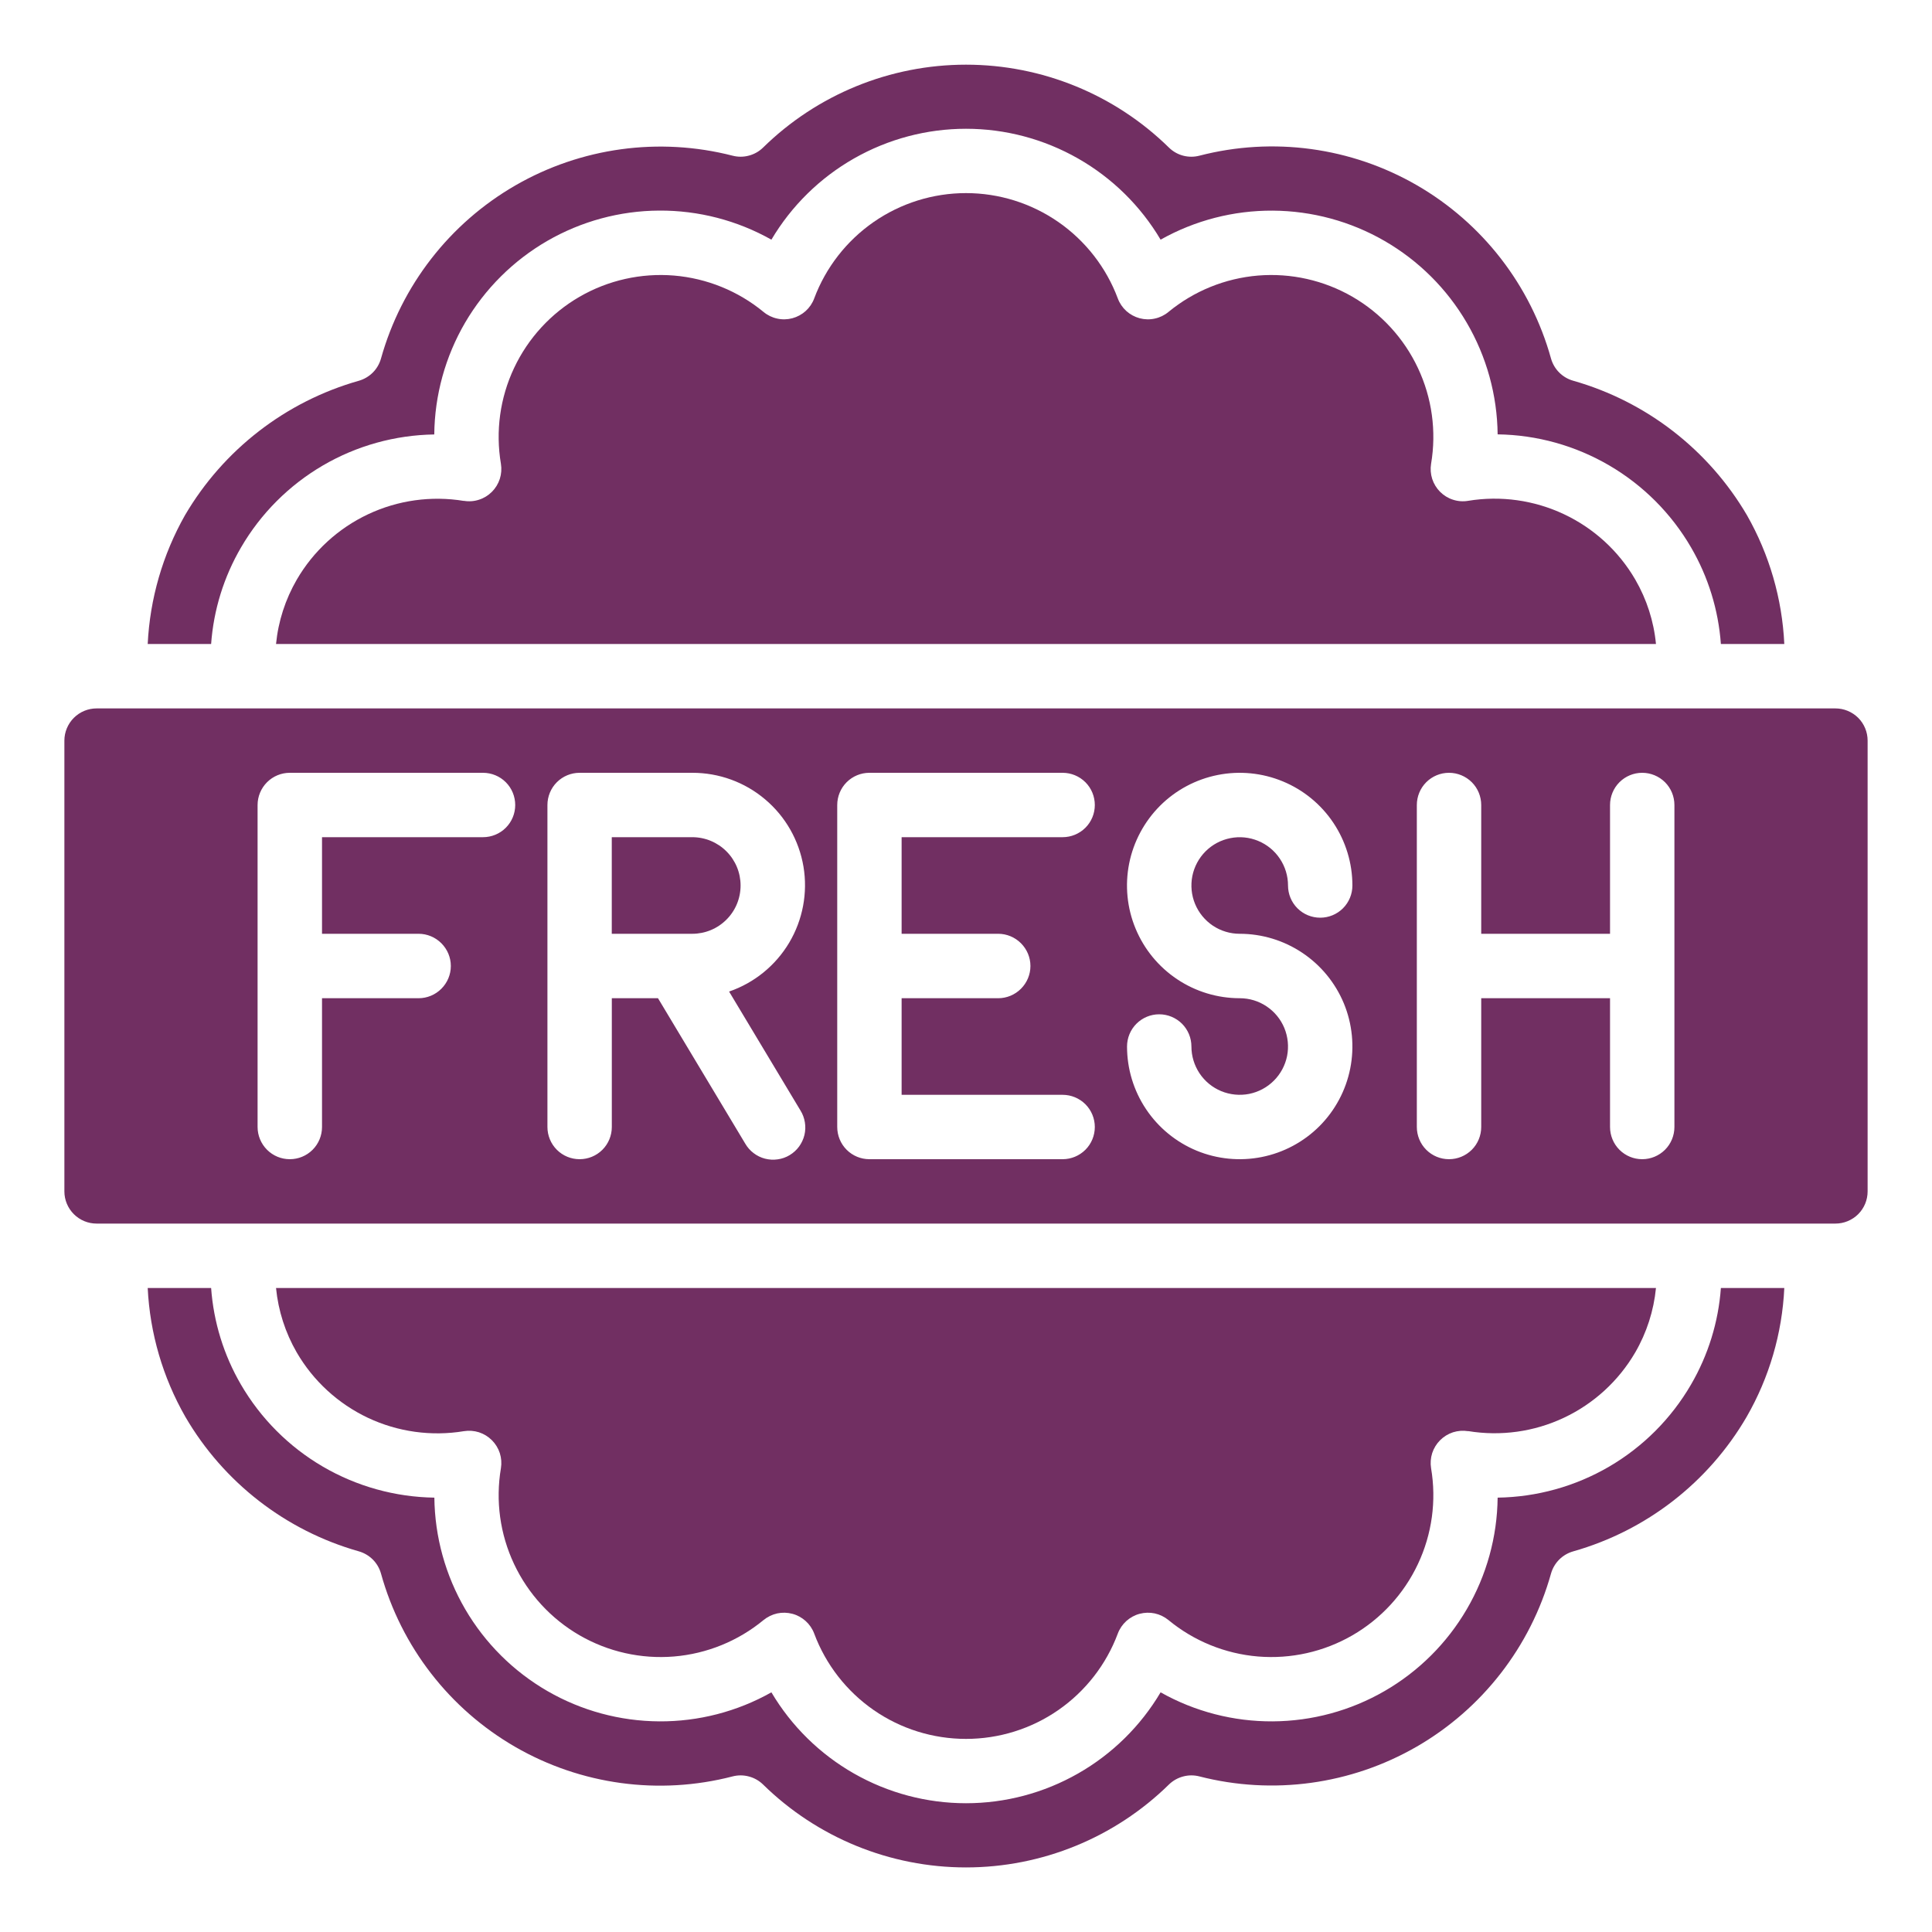
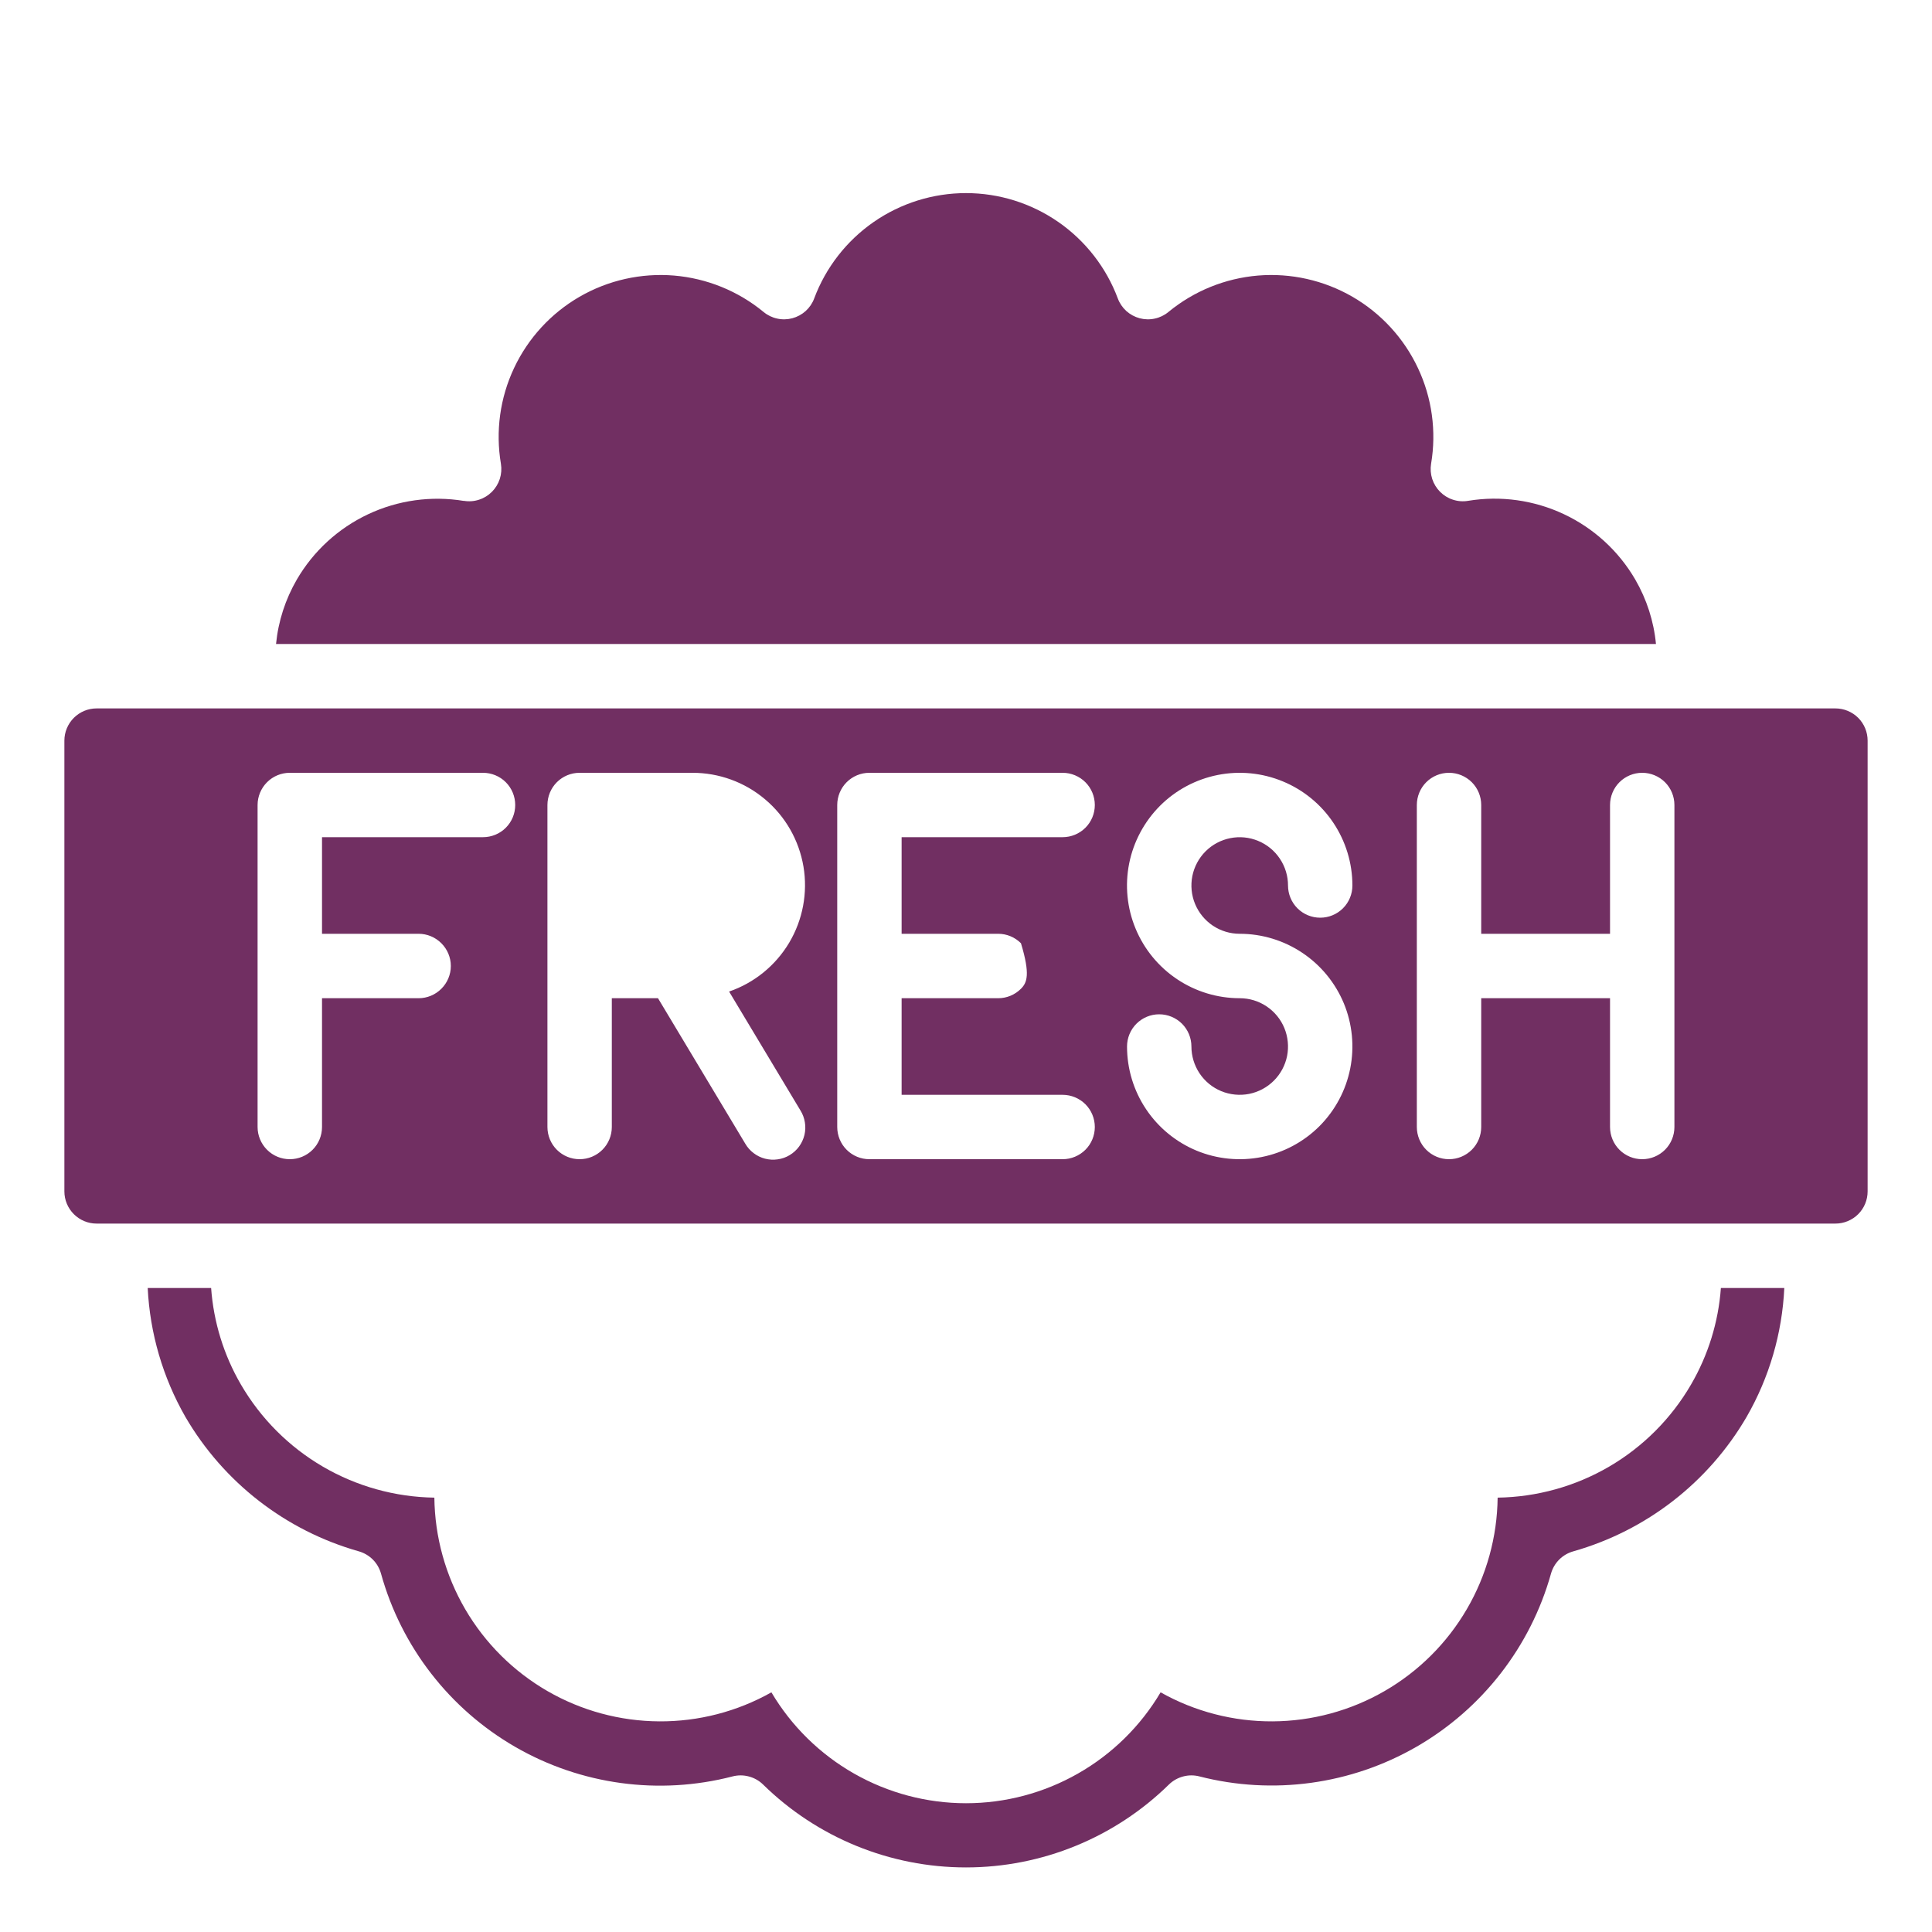
<svg xmlns="http://www.w3.org/2000/svg" width="40" height="40" viewBox="0 0 40 40" fill="none">
  <path d="M35.01 28.667C34.602 29.369 34.018 29.954 33.317 30.364C32.615 30.774 31.819 30.995 31.007 31.007C30.998 31.82 30.778 32.617 30.367 33.319C29.957 34.021 29.371 34.604 28.667 35.011C27.963 35.418 27.165 35.634 26.352 35.639C25.539 35.644 24.738 35.437 24.029 35.038C23.615 35.737 23.025 36.317 22.319 36.719C21.612 37.122 20.813 37.334 20 37.334C19.187 37.334 18.388 37.122 17.681 36.719C16.975 36.317 16.385 35.737 15.971 35.038C15.262 35.437 14.462 35.644 13.648 35.639C12.835 35.634 12.037 35.418 11.333 35.011C10.629 34.604 10.043 34.021 9.633 33.319C9.223 32.617 9.002 31.82 8.993 31.007C8.181 30.995 7.385 30.774 6.683 30.364C5.981 29.954 5.398 29.369 4.989 28.667C4.633 28.056 4.422 27.372 4.371 26.667H3.058C3.104 27.605 3.371 28.518 3.837 29.333C4.628 30.692 5.915 31.69 7.427 32.118C7.537 32.149 7.637 32.208 7.718 32.288C7.799 32.369 7.857 32.469 7.888 32.579C8.308 34.093 9.306 35.382 10.668 36.168C12.029 36.953 13.645 37.173 15.166 36.779C15.277 36.75 15.393 36.75 15.504 36.78C15.615 36.809 15.716 36.866 15.798 36.946C16.92 38.047 18.429 38.663 20 38.663C21.572 38.663 23.08 38.047 24.202 36.946C24.284 36.866 24.386 36.809 24.496 36.78C24.607 36.75 24.723 36.75 24.834 36.779C26.355 37.169 27.969 36.948 29.33 36.163C30.69 35.378 31.689 34.091 32.112 32.579C32.143 32.469 32.202 32.369 32.282 32.289C32.363 32.208 32.463 32.15 32.573 32.119C34.085 31.69 35.372 30.692 36.163 29.333C36.631 28.519 36.898 27.605 36.942 26.667H35.629C35.578 27.372 35.366 28.056 35.01 28.667Z" fill="#712F62" />
-   <path d="M4.991 11.333C5.399 10.632 5.982 10.048 6.683 9.638C7.384 9.228 8.179 9.007 8.991 8.995C8.999 8.182 9.219 7.384 9.629 6.681C10.04 5.979 10.626 5.395 11.33 4.988C12.035 4.581 12.833 4.364 13.647 4.36C14.461 4.355 15.262 4.563 15.971 4.962C16.385 4.263 16.975 3.683 17.681 3.281C18.388 2.878 19.187 2.666 20 2.666C20.813 2.666 21.612 2.878 22.319 3.281C23.025 3.683 23.615 4.263 24.029 4.962C24.738 4.563 25.539 4.356 26.352 4.361C27.165 4.366 27.963 4.582 28.667 4.989C29.371 5.396 29.957 5.979 30.367 6.681C30.778 7.383 30.998 8.18 31.007 8.993C31.82 9.004 32.615 9.226 33.317 9.636C34.019 10.046 34.603 10.631 35.011 11.333C35.367 11.944 35.578 12.628 35.629 13.333H36.942C36.898 12.396 36.633 11.482 36.169 10.667C35.373 9.31 34.085 8.313 32.573 7.883C32.463 7.852 32.363 7.794 32.282 7.713C32.202 7.633 32.143 7.533 32.112 7.423C31.692 5.909 30.694 4.62 29.333 3.834C27.971 3.048 26.356 2.829 24.834 3.223C24.723 3.252 24.607 3.252 24.496 3.223C24.385 3.194 24.284 3.136 24.202 3.056C23.08 1.955 21.572 1.339 20 1.339C18.429 1.339 16.92 1.955 15.798 3.056C15.716 3.136 15.615 3.193 15.504 3.222C15.393 3.252 15.277 3.252 15.166 3.223C13.645 2.833 12.031 3.054 10.67 3.839C9.31 4.624 8.311 5.911 7.888 7.423C7.857 7.533 7.799 7.633 7.718 7.714C7.637 7.794 7.537 7.853 7.427 7.884C5.915 8.313 4.626 9.31 3.83 10.667C3.368 11.483 3.104 12.396 3.058 13.333H4.371C4.422 12.628 4.634 11.944 4.991 11.333Z" fill="#712F62" />
-   <path d="M14.333 17.333H12.666V19.333H14.333C14.598 19.333 14.853 19.228 15.04 19.04C15.228 18.853 15.333 18.599 15.333 18.333C15.333 18.068 15.228 17.814 15.04 17.626C14.853 17.439 14.598 17.333 14.333 17.333Z" fill="#712F62" />
  <path d="M9.604 10.371C8.93 10.26 8.239 10.356 7.621 10.647C7.003 10.938 6.488 11.41 6.145 12C5.908 12.409 5.761 12.863 5.715 13.333H34.285C34.24 12.863 34.094 12.409 33.857 12C33.514 11.409 32.998 10.937 32.38 10.646C31.762 10.355 31.07 10.258 30.396 10.369C30.291 10.387 30.184 10.379 30.083 10.346C29.982 10.314 29.891 10.258 29.816 10.183C29.741 10.108 29.685 10.016 29.652 9.915C29.62 9.814 29.612 9.707 29.629 9.603C29.743 8.929 29.648 8.236 29.356 7.618C29.065 7 28.592 6.486 28.001 6.144C27.409 5.802 26.727 5.649 26.046 5.705C25.365 5.762 24.718 6.025 24.191 6.459C24.109 6.527 24.012 6.574 23.908 6.596C23.805 6.619 23.697 6.616 23.595 6.589C23.492 6.561 23.398 6.51 23.319 6.439C23.241 6.368 23.18 6.279 23.143 6.179C22.904 5.539 22.474 4.987 21.913 4.597C21.351 4.207 20.684 3.998 20 3.998C19.316 3.998 18.649 4.207 18.087 4.597C17.526 4.987 17.096 5.539 16.857 6.179C16.82 6.279 16.759 6.368 16.681 6.439C16.602 6.51 16.508 6.561 16.405 6.589C16.303 6.616 16.195 6.619 16.092 6.596C15.988 6.574 15.891 6.527 15.809 6.459C15.282 6.025 14.635 5.762 13.954 5.705C13.273 5.649 12.591 5.802 11.999 6.144C11.408 6.486 10.935 7 10.644 7.618C10.352 8.236 10.257 8.929 10.371 9.603C10.388 9.707 10.38 9.814 10.348 9.915C10.315 10.016 10.259 10.108 10.184 10.183C10.109 10.258 10.018 10.314 9.917 10.346C9.816 10.379 9.709 10.387 9.604 10.369V10.371Z" fill="#712F62" />
-   <path d="M30.396 29.629C31.07 29.74 31.762 29.644 32.379 29.353C32.997 29.062 33.512 28.59 33.856 28C34.093 27.591 34.239 27.137 34.285 26.667H5.715C5.761 27.137 5.907 27.591 6.143 28C6.486 28.591 7.001 29.063 7.619 29.355C8.238 29.646 8.93 29.742 9.604 29.631C9.709 29.614 9.816 29.622 9.917 29.654C10.018 29.687 10.109 29.743 10.184 29.818C10.259 29.893 10.315 29.984 10.348 30.085C10.38 30.186 10.388 30.294 10.371 30.398C10.257 31.072 10.352 31.764 10.644 32.383C10.935 33.001 11.408 33.515 11.999 33.857C12.591 34.199 13.273 34.352 13.954 34.296C14.635 34.239 15.282 33.976 15.809 33.541C15.891 33.474 15.988 33.427 16.092 33.404C16.195 33.382 16.303 33.385 16.405 33.412C16.508 33.439 16.602 33.491 16.681 33.562C16.759 33.633 16.82 33.722 16.857 33.821C17.096 34.462 17.526 35.014 18.087 35.404C18.649 35.794 19.316 36.002 20 36.002C20.684 36.002 21.351 35.794 21.913 35.404C22.474 35.014 22.904 34.462 23.143 33.821C23.18 33.722 23.241 33.633 23.319 33.562C23.398 33.491 23.492 33.439 23.595 33.412C23.697 33.385 23.805 33.382 23.908 33.404C24.012 33.427 24.109 33.474 24.191 33.541C24.718 33.976 25.365 34.239 26.046 34.296C26.727 34.352 27.409 34.199 28.001 33.857C28.592 33.515 29.065 33.001 29.356 32.383C29.648 31.764 29.743 31.072 29.629 30.398C29.612 30.294 29.62 30.186 29.652 30.085C29.685 29.984 29.741 29.893 29.816 29.818C29.891 29.743 29.982 29.687 30.083 29.654C30.184 29.622 30.291 29.614 30.396 29.631V29.629Z" fill="#712F62" />
-   <path d="M38 14.667H2C1.823 14.667 1.654 14.737 1.529 14.862C1.404 14.987 1.333 15.157 1.333 15.333V24.667C1.333 24.844 1.404 25.013 1.529 25.138C1.654 25.263 1.823 25.333 2 25.333H38C38.177 25.333 38.346 25.263 38.472 25.138C38.597 25.013 38.667 24.844 38.667 24.667V15.333C38.667 15.157 38.597 14.987 38.472 14.862C38.346 14.737 38.177 14.667 38 14.667ZM10 17.333H6.667V19.333H8.667C8.844 19.333 9.013 19.404 9.138 19.529C9.263 19.654 9.334 19.823 9.334 20C9.334 20.177 9.263 20.346 9.138 20.471C9.013 20.596 8.844 20.667 8.667 20.667H6.667V23.333C6.667 23.51 6.597 23.68 6.472 23.805C6.347 23.93 6.177 24 6 24C5.823 24 5.654 23.93 5.529 23.805C5.404 23.68 5.333 23.51 5.333 23.333V16.667C5.333 16.49 5.404 16.32 5.529 16.195C5.654 16.07 5.823 16 6 16H10C10.177 16 10.347 16.07 10.472 16.195C10.597 16.32 10.667 16.49 10.667 16.667C10.667 16.844 10.597 17.013 10.472 17.138C10.347 17.263 10.177 17.333 10 17.333ZM16.572 22.99C16.619 23.065 16.65 23.149 16.664 23.236C16.679 23.324 16.675 23.413 16.655 23.499C16.634 23.585 16.596 23.666 16.544 23.738C16.492 23.809 16.426 23.869 16.35 23.915C16.274 23.961 16.19 23.991 16.102 24.003C16.014 24.016 15.925 24.011 15.839 23.989C15.754 23.967 15.673 23.928 15.603 23.874C15.532 23.821 15.473 23.753 15.429 23.677L13.623 20.667H12.667V23.333C12.667 23.51 12.597 23.68 12.472 23.805C12.347 23.93 12.177 24 12 24C11.823 24 11.654 23.93 11.529 23.805C11.404 23.68 11.334 23.51 11.334 23.333V16.667C11.334 16.49 11.404 16.32 11.529 16.195C11.654 16.07 11.823 16 12 16H14.334C14.885 15.999 15.419 16.193 15.84 16.549C16.262 16.904 16.543 17.398 16.635 17.942C16.726 18.485 16.621 19.044 16.339 19.518C16.057 19.991 15.616 20.35 15.095 20.529L16.572 22.99ZM20.667 19.333C20.844 19.333 21.013 19.404 21.138 19.529C21.263 19.654 21.334 19.823 21.334 20C21.334 20.177 21.263 20.346 21.138 20.471C21.013 20.596 20.844 20.667 20.667 20.667H18.667V22.667H22C22.177 22.667 22.346 22.737 22.472 22.862C22.597 22.987 22.667 23.157 22.667 23.333C22.667 23.51 22.597 23.68 22.472 23.805C22.346 23.93 22.177 24 22 24H18C17.823 24 17.654 23.93 17.529 23.805C17.404 23.68 17.334 23.51 17.334 23.333V16.667C17.334 16.49 17.404 16.32 17.529 16.195C17.654 16.07 17.823 16 18 16H22C22.177 16 22.346 16.07 22.472 16.195C22.597 16.32 22.667 16.49 22.667 16.667C22.667 16.844 22.597 17.013 22.472 17.138C22.346 17.263 22.177 17.333 22 17.333H18.667V19.333H20.667ZM25.667 19.333C26.128 19.333 26.579 19.47 26.963 19.727C27.347 19.983 27.646 20.348 27.823 20.774C27.999 21.2 28.045 21.669 27.955 22.122C27.865 22.575 27.643 22.99 27.317 23.317C26.99 23.643 26.575 23.865 26.122 23.955C25.669 24.045 25.2 23.999 24.774 23.823C24.348 23.646 23.983 23.347 23.727 22.963C23.47 22.579 23.334 22.128 23.334 21.667C23.334 21.49 23.404 21.32 23.529 21.195C23.654 21.07 23.823 21 24 21C24.177 21 24.346 21.07 24.472 21.195C24.597 21.32 24.667 21.49 24.667 21.667C24.667 21.864 24.726 22.058 24.835 22.222C24.945 22.387 25.101 22.515 25.284 22.591C25.467 22.666 25.668 22.686 25.862 22.648C26.056 22.609 26.234 22.514 26.374 22.374C26.514 22.234 26.609 22.056 26.648 21.862C26.686 21.668 26.666 21.467 26.591 21.284C26.515 21.101 26.387 20.945 26.222 20.835C26.058 20.725 25.865 20.667 25.667 20.667C25.205 20.667 24.754 20.53 24.37 20.273C23.987 20.017 23.688 19.653 23.511 19.226C23.334 18.8 23.288 18.331 23.378 17.878C23.468 17.426 23.691 17.01 24.017 16.683C24.343 16.357 24.759 16.135 25.212 16.045C25.664 15.955 26.133 16.001 26.56 16.178C26.986 16.354 27.351 16.653 27.607 17.037C27.863 17.421 28 17.872 28 18.333C28 18.51 27.93 18.68 27.805 18.805C27.68 18.93 27.51 19 27.334 19C27.157 19 26.987 18.93 26.862 18.805C26.737 18.68 26.667 18.51 26.667 18.333C26.667 18.136 26.608 17.942 26.498 17.778C26.388 17.613 26.232 17.485 26.049 17.41C25.867 17.334 25.666 17.314 25.472 17.353C25.278 17.391 25.1 17.486 24.96 17.626C24.82 17.766 24.725 17.944 24.686 18.138C24.648 18.332 24.667 18.533 24.743 18.716C24.819 18.899 24.947 19.055 25.111 19.165C25.276 19.275 25.469 19.333 25.667 19.333ZM34.667 23.333C34.667 23.51 34.597 23.68 34.472 23.805C34.346 23.93 34.177 24 34 24C33.823 24 33.654 23.93 33.529 23.805C33.404 23.68 33.334 23.51 33.334 23.333V20.667H30.667V23.333C30.667 23.51 30.597 23.68 30.472 23.805C30.346 23.93 30.177 24 30 24C29.823 24 29.654 23.93 29.529 23.805C29.404 23.68 29.334 23.51 29.334 23.333V16.667C29.334 16.49 29.404 16.32 29.529 16.195C29.654 16.07 29.823 16 30 16C30.177 16 30.346 16.07 30.472 16.195C30.597 16.32 30.667 16.49 30.667 16.667V19.333H33.334V16.667C33.334 16.49 33.404 16.32 33.529 16.195C33.654 16.07 33.823 16 34 16C34.177 16 34.346 16.07 34.472 16.195C34.597 16.32 34.667 16.49 34.667 16.667V23.333Z" fill="#712F62" />
+   <path d="M38 14.667H2C1.823 14.667 1.654 14.737 1.529 14.862C1.404 14.987 1.333 15.157 1.333 15.333V24.667C1.333 24.844 1.404 25.013 1.529 25.138C1.654 25.263 1.823 25.333 2 25.333H38C38.177 25.333 38.346 25.263 38.472 25.138C38.597 25.013 38.667 24.844 38.667 24.667V15.333C38.667 15.157 38.597 14.987 38.472 14.862C38.346 14.737 38.177 14.667 38 14.667ZM10 17.333H6.667V19.333H8.667C8.844 19.333 9.013 19.404 9.138 19.529C9.263 19.654 9.334 19.823 9.334 20C9.334 20.177 9.263 20.346 9.138 20.471C9.013 20.596 8.844 20.667 8.667 20.667H6.667V23.333C6.667 23.51 6.597 23.68 6.472 23.805C6.347 23.93 6.177 24 6 24C5.823 24 5.654 23.93 5.529 23.805C5.404 23.68 5.333 23.51 5.333 23.333V16.667C5.333 16.49 5.404 16.32 5.529 16.195C5.654 16.07 5.823 16 6 16H10C10.177 16 10.347 16.07 10.472 16.195C10.597 16.32 10.667 16.49 10.667 16.667C10.667 16.844 10.597 17.013 10.472 17.138C10.347 17.263 10.177 17.333 10 17.333ZM16.572 22.99C16.619 23.065 16.65 23.149 16.664 23.236C16.679 23.324 16.675 23.413 16.655 23.499C16.634 23.585 16.596 23.666 16.544 23.738C16.492 23.809 16.426 23.869 16.35 23.915C16.274 23.961 16.19 23.991 16.102 24.003C16.014 24.016 15.925 24.011 15.839 23.989C15.754 23.967 15.673 23.928 15.603 23.874C15.532 23.821 15.473 23.753 15.429 23.677L13.623 20.667H12.667V23.333C12.667 23.51 12.597 23.68 12.472 23.805C12.347 23.93 12.177 24 12 24C11.823 24 11.654 23.93 11.529 23.805C11.404 23.68 11.334 23.51 11.334 23.333V16.667C11.334 16.49 11.404 16.32 11.529 16.195C11.654 16.07 11.823 16 12 16H14.334C14.885 15.999 15.419 16.193 15.84 16.549C16.262 16.904 16.543 17.398 16.635 17.942C16.726 18.485 16.621 19.044 16.339 19.518C16.057 19.991 15.616 20.35 15.095 20.529L16.572 22.99ZM20.667 19.333C20.844 19.333 21.013 19.404 21.138 19.529C21.334 20.177 21.263 20.346 21.138 20.471C21.013 20.596 20.844 20.667 20.667 20.667H18.667V22.667H22C22.177 22.667 22.346 22.737 22.472 22.862C22.597 22.987 22.667 23.157 22.667 23.333C22.667 23.51 22.597 23.68 22.472 23.805C22.346 23.93 22.177 24 22 24H18C17.823 24 17.654 23.93 17.529 23.805C17.404 23.68 17.334 23.51 17.334 23.333V16.667C17.334 16.49 17.404 16.32 17.529 16.195C17.654 16.07 17.823 16 18 16H22C22.177 16 22.346 16.07 22.472 16.195C22.597 16.32 22.667 16.49 22.667 16.667C22.667 16.844 22.597 17.013 22.472 17.138C22.346 17.263 22.177 17.333 22 17.333H18.667V19.333H20.667ZM25.667 19.333C26.128 19.333 26.579 19.47 26.963 19.727C27.347 19.983 27.646 20.348 27.823 20.774C27.999 21.2 28.045 21.669 27.955 22.122C27.865 22.575 27.643 22.99 27.317 23.317C26.99 23.643 26.575 23.865 26.122 23.955C25.669 24.045 25.2 23.999 24.774 23.823C24.348 23.646 23.983 23.347 23.727 22.963C23.47 22.579 23.334 22.128 23.334 21.667C23.334 21.49 23.404 21.32 23.529 21.195C23.654 21.07 23.823 21 24 21C24.177 21 24.346 21.07 24.472 21.195C24.597 21.32 24.667 21.49 24.667 21.667C24.667 21.864 24.726 22.058 24.835 22.222C24.945 22.387 25.101 22.515 25.284 22.591C25.467 22.666 25.668 22.686 25.862 22.648C26.056 22.609 26.234 22.514 26.374 22.374C26.514 22.234 26.609 22.056 26.648 21.862C26.686 21.668 26.666 21.467 26.591 21.284C26.515 21.101 26.387 20.945 26.222 20.835C26.058 20.725 25.865 20.667 25.667 20.667C25.205 20.667 24.754 20.53 24.37 20.273C23.987 20.017 23.688 19.653 23.511 19.226C23.334 18.8 23.288 18.331 23.378 17.878C23.468 17.426 23.691 17.01 24.017 16.683C24.343 16.357 24.759 16.135 25.212 16.045C25.664 15.955 26.133 16.001 26.56 16.178C26.986 16.354 27.351 16.653 27.607 17.037C27.863 17.421 28 17.872 28 18.333C28 18.51 27.93 18.68 27.805 18.805C27.68 18.93 27.51 19 27.334 19C27.157 19 26.987 18.93 26.862 18.805C26.737 18.68 26.667 18.51 26.667 18.333C26.667 18.136 26.608 17.942 26.498 17.778C26.388 17.613 26.232 17.485 26.049 17.41C25.867 17.334 25.666 17.314 25.472 17.353C25.278 17.391 25.1 17.486 24.96 17.626C24.82 17.766 24.725 17.944 24.686 18.138C24.648 18.332 24.667 18.533 24.743 18.716C24.819 18.899 24.947 19.055 25.111 19.165C25.276 19.275 25.469 19.333 25.667 19.333ZM34.667 23.333C34.667 23.51 34.597 23.68 34.472 23.805C34.346 23.93 34.177 24 34 24C33.823 24 33.654 23.93 33.529 23.805C33.404 23.68 33.334 23.51 33.334 23.333V20.667H30.667V23.333C30.667 23.51 30.597 23.68 30.472 23.805C30.346 23.93 30.177 24 30 24C29.823 24 29.654 23.93 29.529 23.805C29.404 23.68 29.334 23.51 29.334 23.333V16.667C29.334 16.49 29.404 16.32 29.529 16.195C29.654 16.07 29.823 16 30 16C30.177 16 30.346 16.07 30.472 16.195C30.597 16.32 30.667 16.49 30.667 16.667V19.333H33.334V16.667C33.334 16.49 33.404 16.32 33.529 16.195C33.654 16.07 33.823 16 34 16C34.177 16 34.346 16.07 34.472 16.195C34.597 16.32 34.667 16.49 34.667 16.667V23.333Z" fill="#712F62" />
</svg>